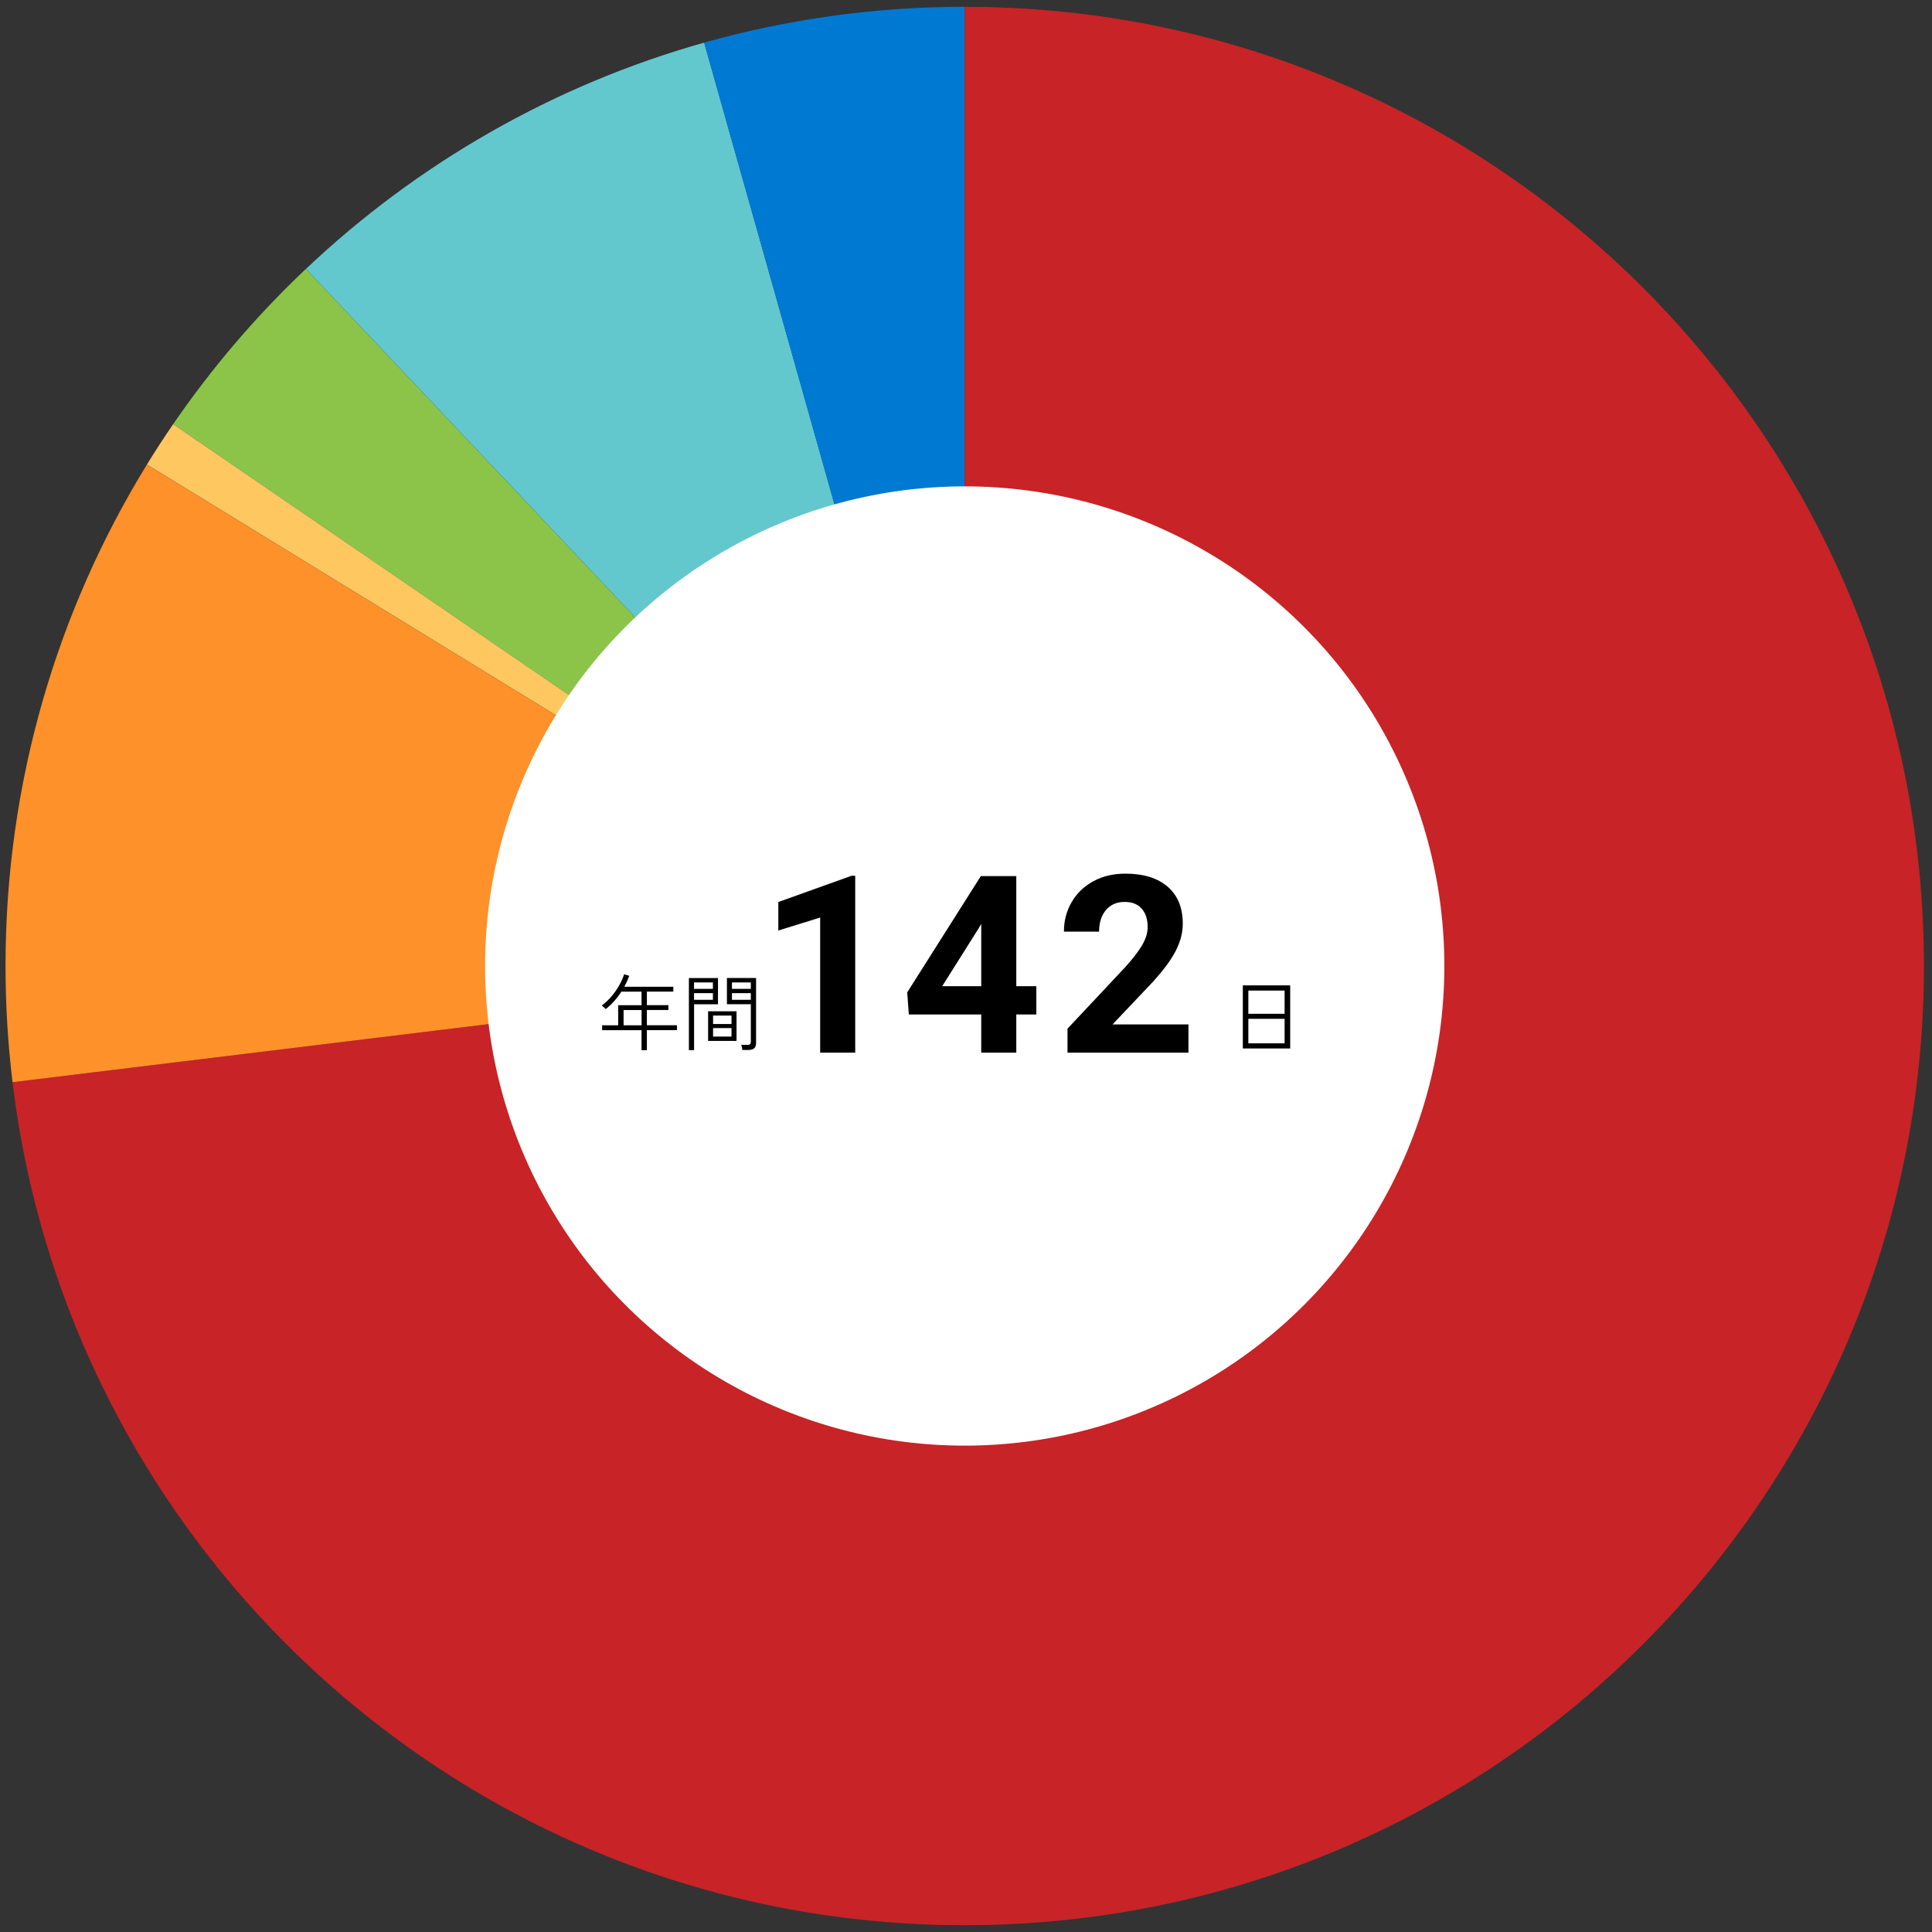
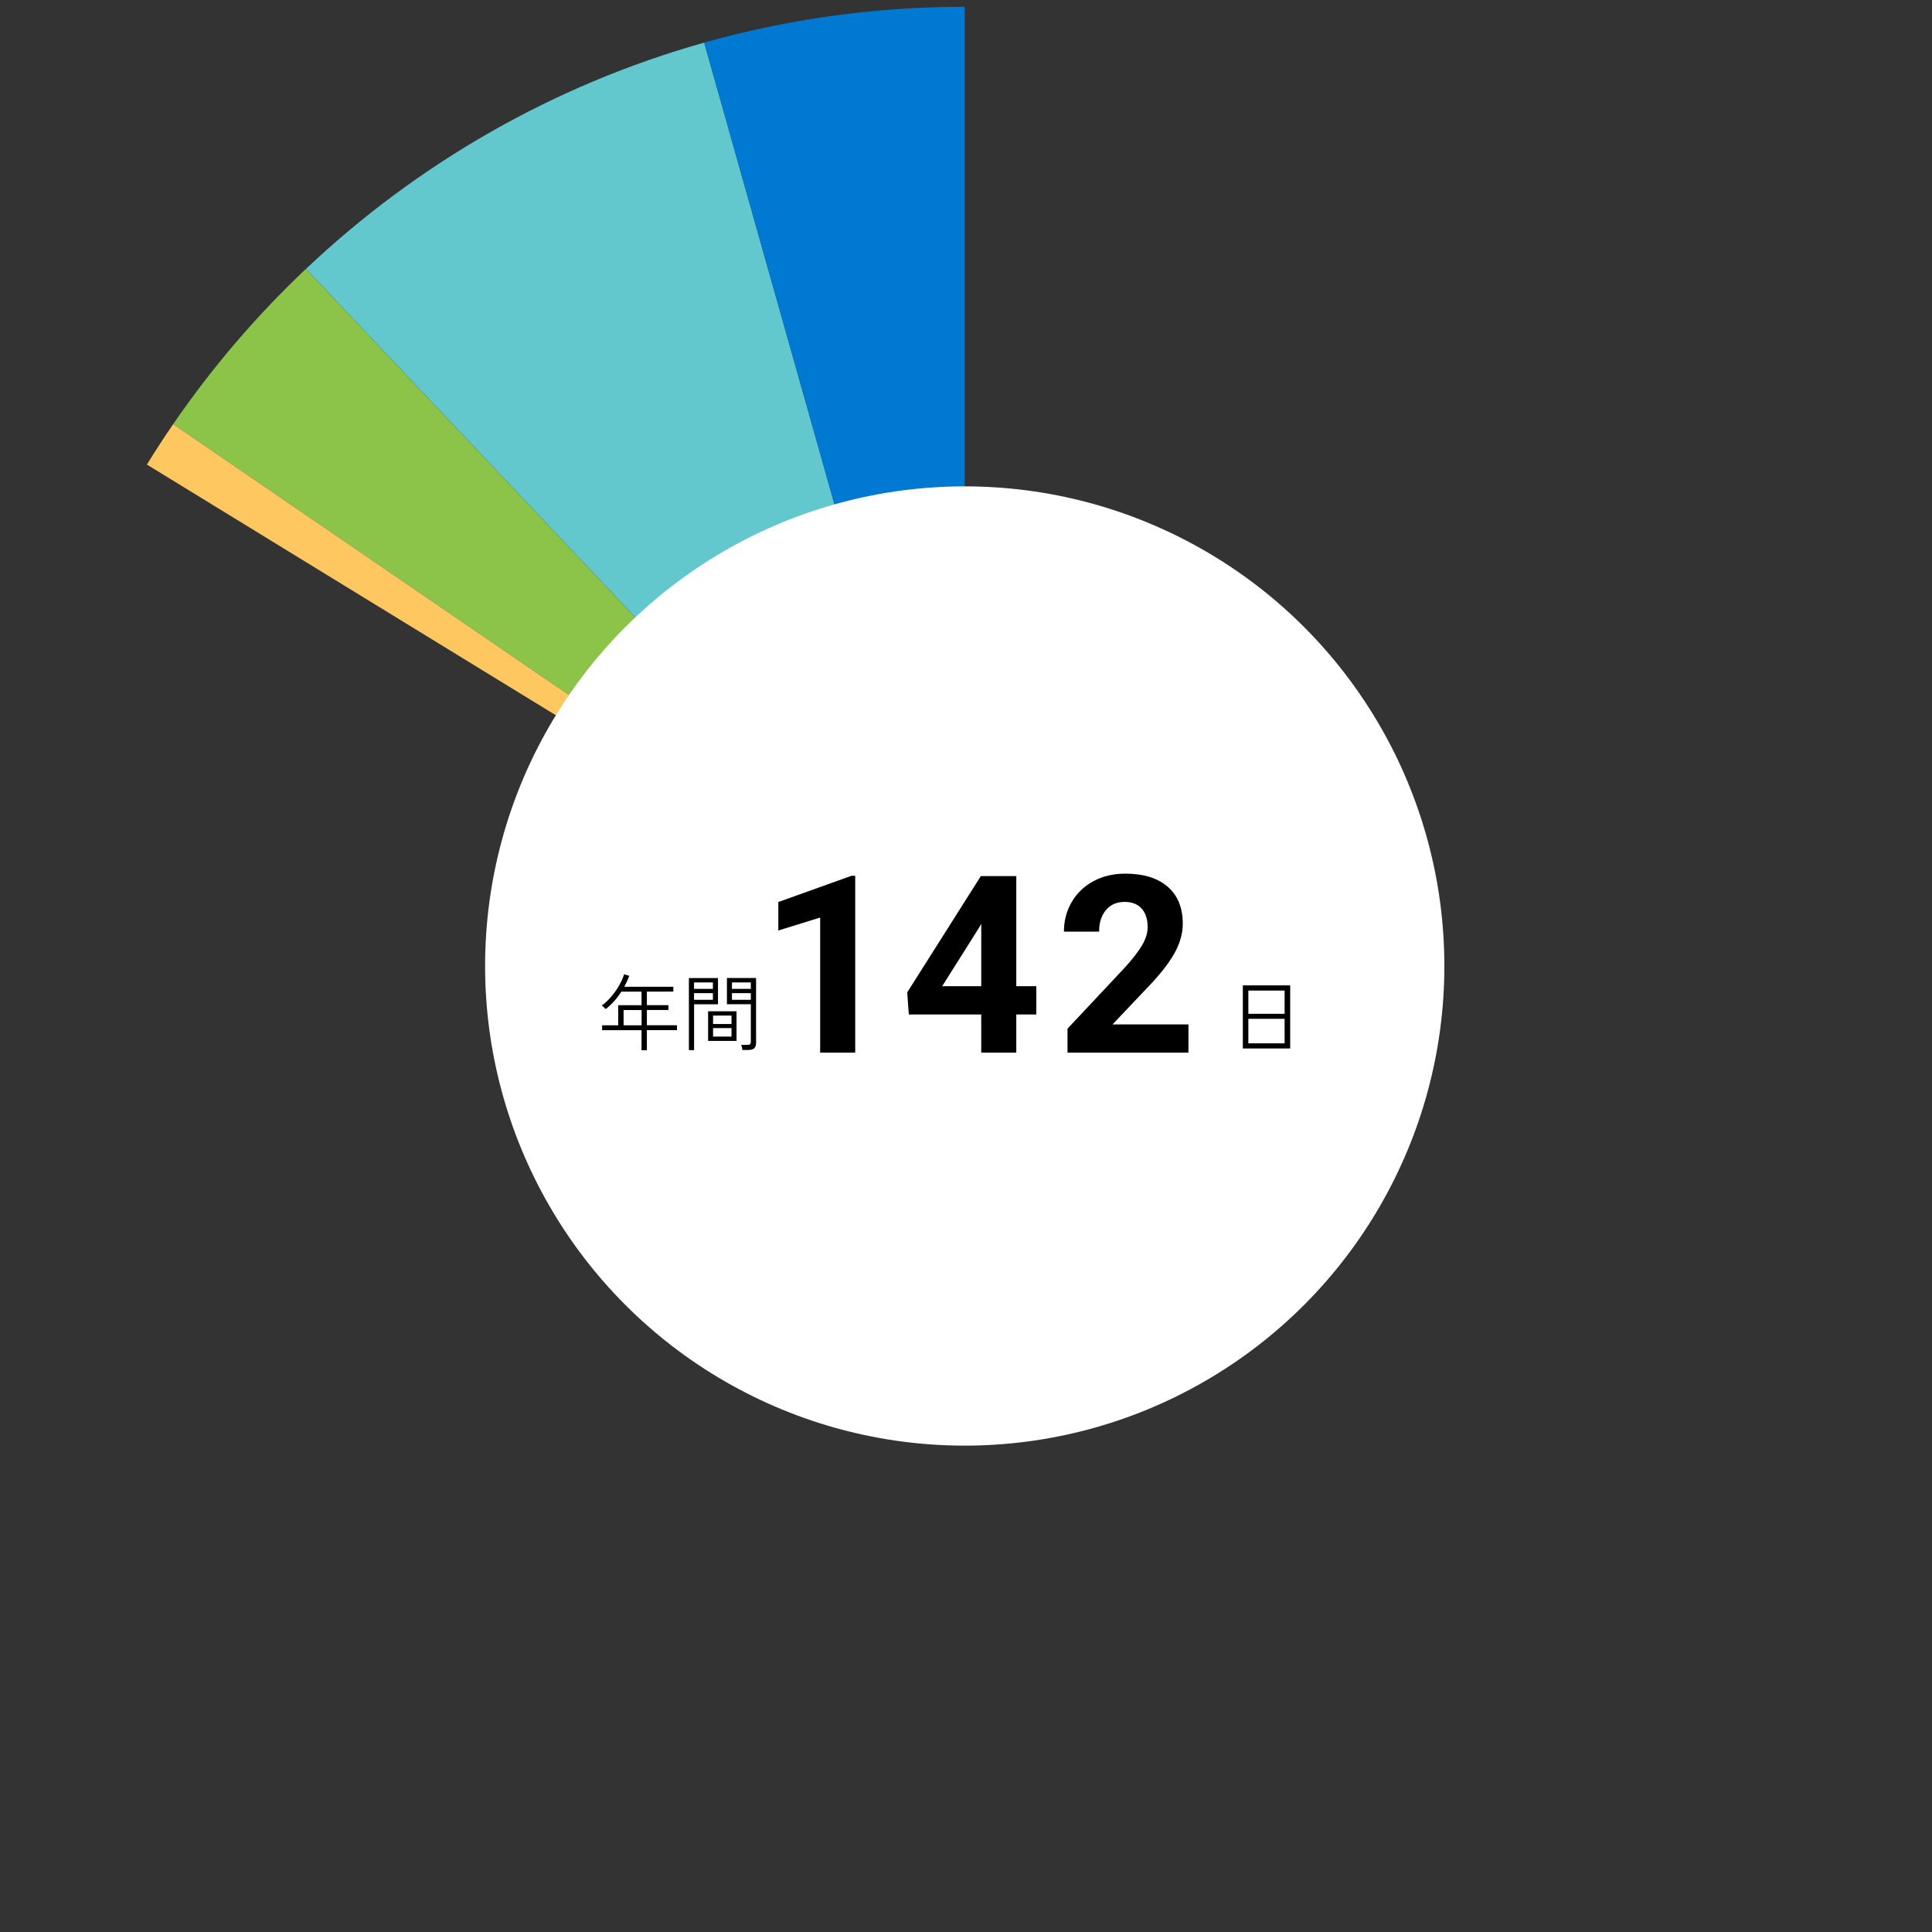
<svg xmlns="http://www.w3.org/2000/svg" viewBox="0 0 350 350" width="350" height="350">
  <rect x="0" y="0" width="350" height="350" fill="#333333" stroke="none" />
  <defs>
    <style>.cls-1 { fill: #62c8ce; } .cls-1, .cls-2, .cls-3, .cls-4, .cls-5, .cls-6, .cls-7, .cls-8, .cls-9 { stroke-width: 0px; } .cls-2 { fill: #000; } .cls-3 { fill: #c82326; } .cls-4 { fill: #fe912a; } .cls-5 { fill: none; } .cls-6 { fill: #fec75f; } .cls-7 { fill: #8bc449; } .cls-8 { fill: #0079d3; } .cls-9 { fill: #fff; }</style>
  </defs>
  <path class="cls-7" d="M55.42,48.71c-8.97,8.48-17.04,17.92-24.05,28.13l143.4,98.16L55.42,48.71Z" />
  <path class="cls-1" d="M127.57,7.72c-27.39,7.71-52.04,21.98-72.14,40.99l119.35,126.29L127.57,7.72Z" />
  <path class="cls-8" d="M174.77,1.23c-16.36,0-32.2,2.27-47.21,6.49l47.21,167.28V1.23Z" />
-   <path class="cls-3" d="M174.77,1.23v173.77L2.27,196.05c10.39,86.04,83.65,152.72,172.5,152.72,95.97,0,173.77-77.8,173.77-173.77S270.74,1.23,174.77,1.23Z" />
  <path class="cls-6" d="M31.37,76.84c-1.65,2.4-3.23,4.84-4.76,7.32l148.16,90.83L31.37,76.84Z" />
-   <path class="cls-4" d="M26.61,84.17C10.37,110.6,1,141.7,1,175c0,7.13.44,14.15,1.27,21.05l172.5-21.05L26.61,84.17Z" />
  <circle class="cls-5" cx="174.77" cy="175" r="173.77" />
  <circle class="cls-9" cx="174.77" cy="175" r="86.89" />
  <path class="cls-2" d="M116.22,190.27v-3.64h-7.14v-.89h2.91v-3.64h4.23v-2.45h-3.66c-.78,1.23-1.72,2.28-2.82,3.15-.04-.04-.11-.1-.2-.19-.1-.08-.19-.17-.29-.26-.1-.09-.18-.15-.24-.18.64-.47,1.23-1.03,1.77-1.67s1.01-1.31,1.4-2.01c.39-.7.69-1.36.89-1.99l.93.28c-.24.66-.54,1.32-.9,1.98h8.88v.88h-4.79v2.45h3.9v.88h-3.9v2.76h5.45v.89h-5.45v3.64h-.97ZM112.97,185.74h3.26v-2.76h-3.26v2.76Z" />
  <path class="cls-2" d="M124.8,190.24v-13.06h5.27v4.75h-4.33v8.31h-.93ZM125.73,179.14h3.42v-1.16h-3.42v1.16ZM125.73,181.12h3.42v-1.2h-3.42v1.2ZM128.28,188.57v-5.37h5.15v5.37h-5.15ZM129.18,185.51h3.34v-1.53h-3.34v1.53ZM129.18,187.79h3.34v-1.54h-3.34v1.54ZM134.49,190.21c-.01-.14-.04-.3-.08-.49-.05-.18-.09-.33-.14-.43h1.17c.39,0,.58-.17.58-.53v-6.84h-4.33v-4.75h5.28v11.8c0,.4-.11.71-.32.92-.22.21-.56.32-1.03.32h-1.12ZM132.6,179.14h3.42v-1.16h-3.42v1.16ZM132.6,181.12h3.42v-1.2h-3.42v1.2Z" />
  <path class="cls-2" d="M225.15,189.94v-11.43h8.58v11.43h-8.58ZM226.15,183.66h6.57v-4.21h-6.57v4.21ZM226.15,189.01h6.57v-4.44h-6.57v4.44Z" />
  <path class="cls-2" d="M154.93,190.7h-6.35v-24.48l-7.58,2.35v-5.16l13.25-4.75h.68v32.04Z" />
  <path class="cls-2" d="M184.11,178.66h3.63v5.12h-3.63v6.92h-6.35v-6.92h-13.12l-.29-4,13.34-21.07h6.42v19.95ZM170.69,178.66h7.07v-11.29l-.42.73-6.66,10.57Z" />
  <path class="cls-2" d="M215.32,190.7h-21.93v-4.35l10.35-11.03c1.42-1.55,2.47-2.91,3.15-4.06.68-1.16,1.02-2.26,1.02-3.3,0-1.42-.36-2.54-1.08-3.35-.72-.81-1.74-1.22-3.08-1.22-1.44,0-2.57.49-3.4,1.48-.83.99-1.24,2.29-1.24,3.9h-6.37c0-1.95.46-3.73,1.4-5.34.93-1.61,2.24-2.87,3.94-3.79,1.7-.92,3.62-1.37,5.78-1.37,3.29,0,5.86.79,7.68,2.37,1.82,1.58,2.73,3.82,2.73,6.7,0,1.58-.41,3.19-1.23,4.83s-2.23,3.55-4.22,5.74l-7.27,7.67h13.75v5.12Z" />
</svg>